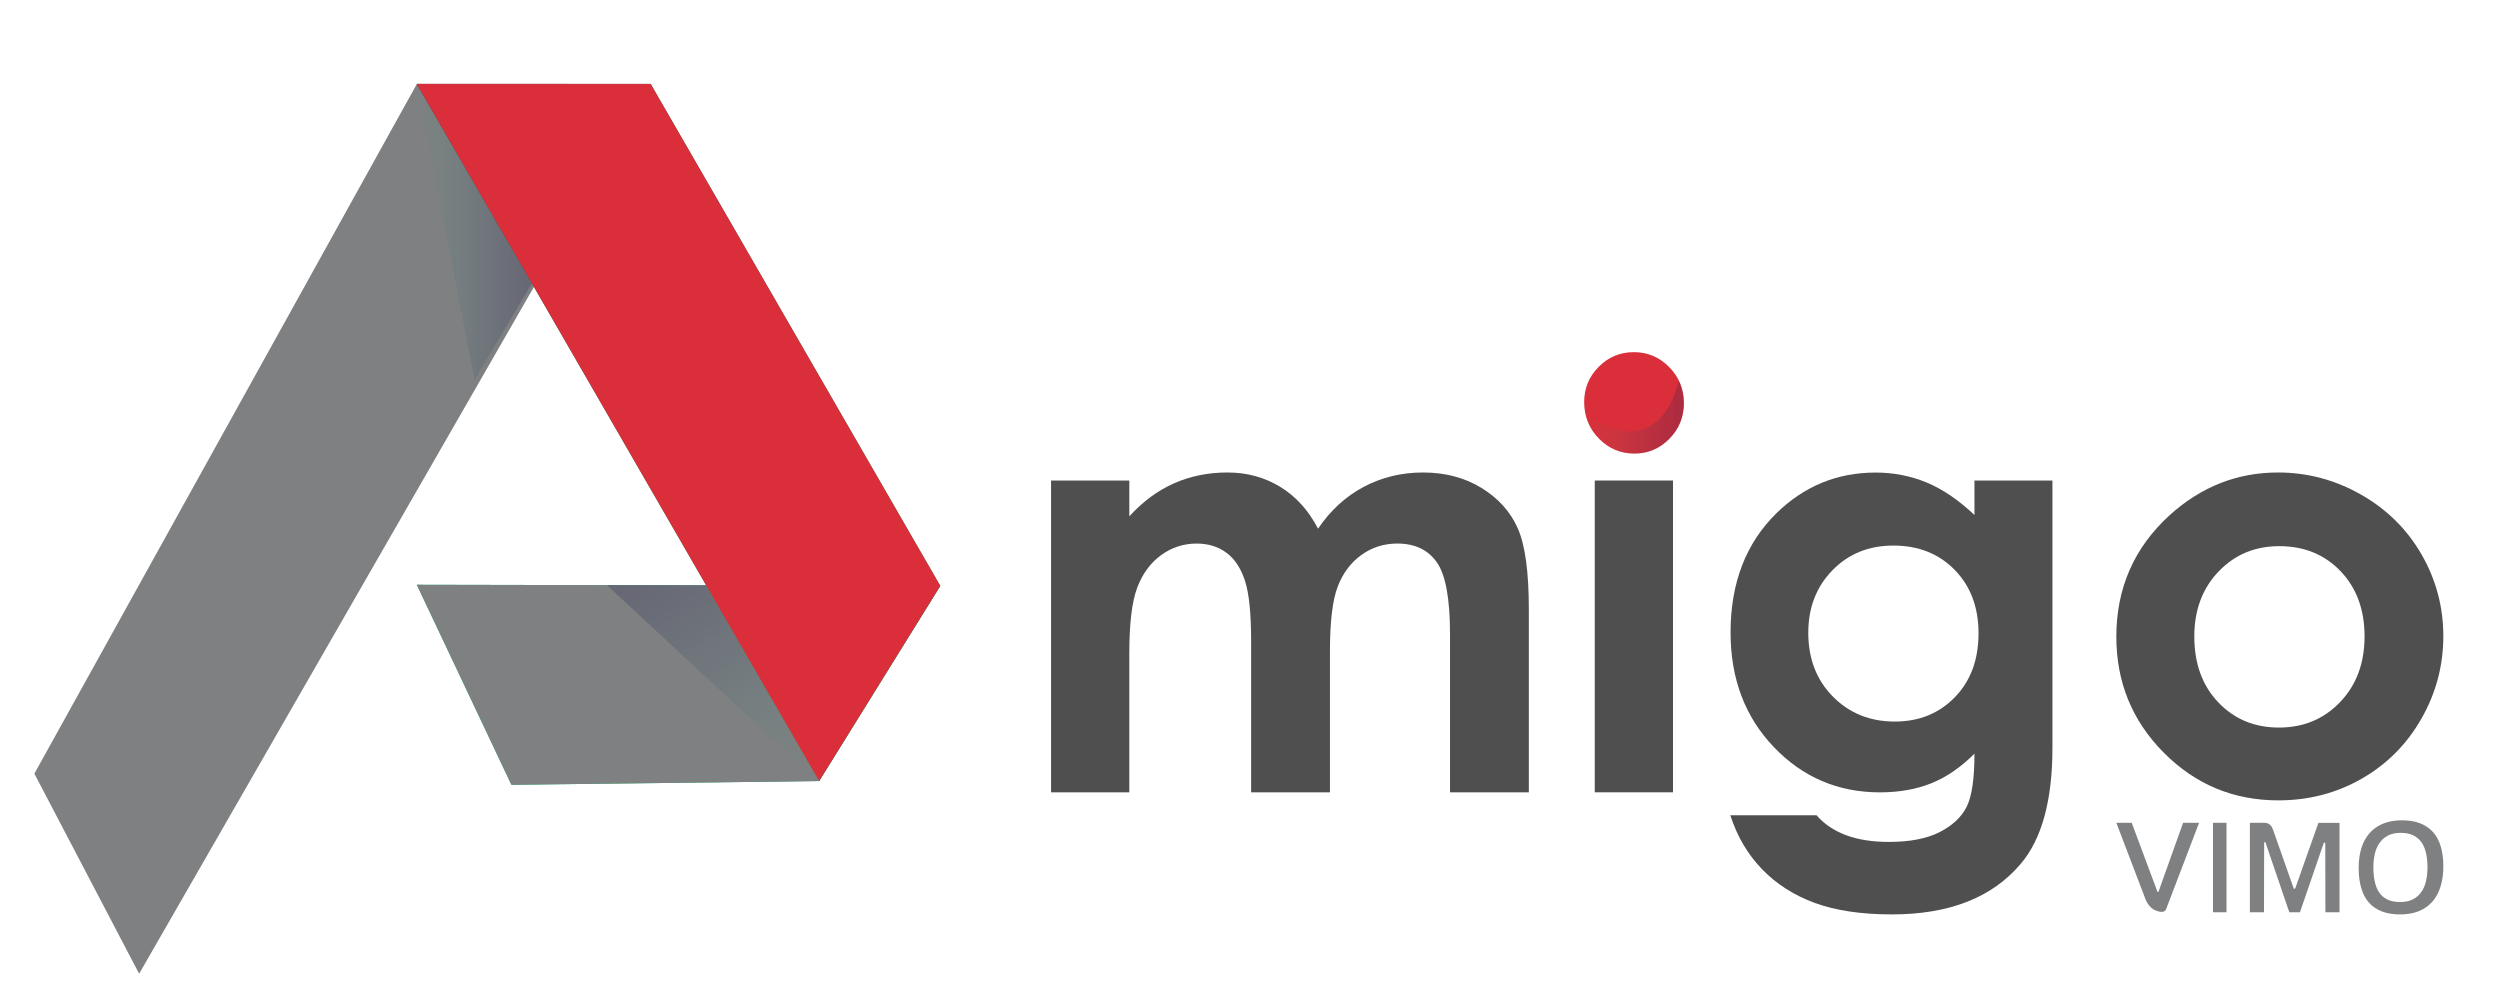
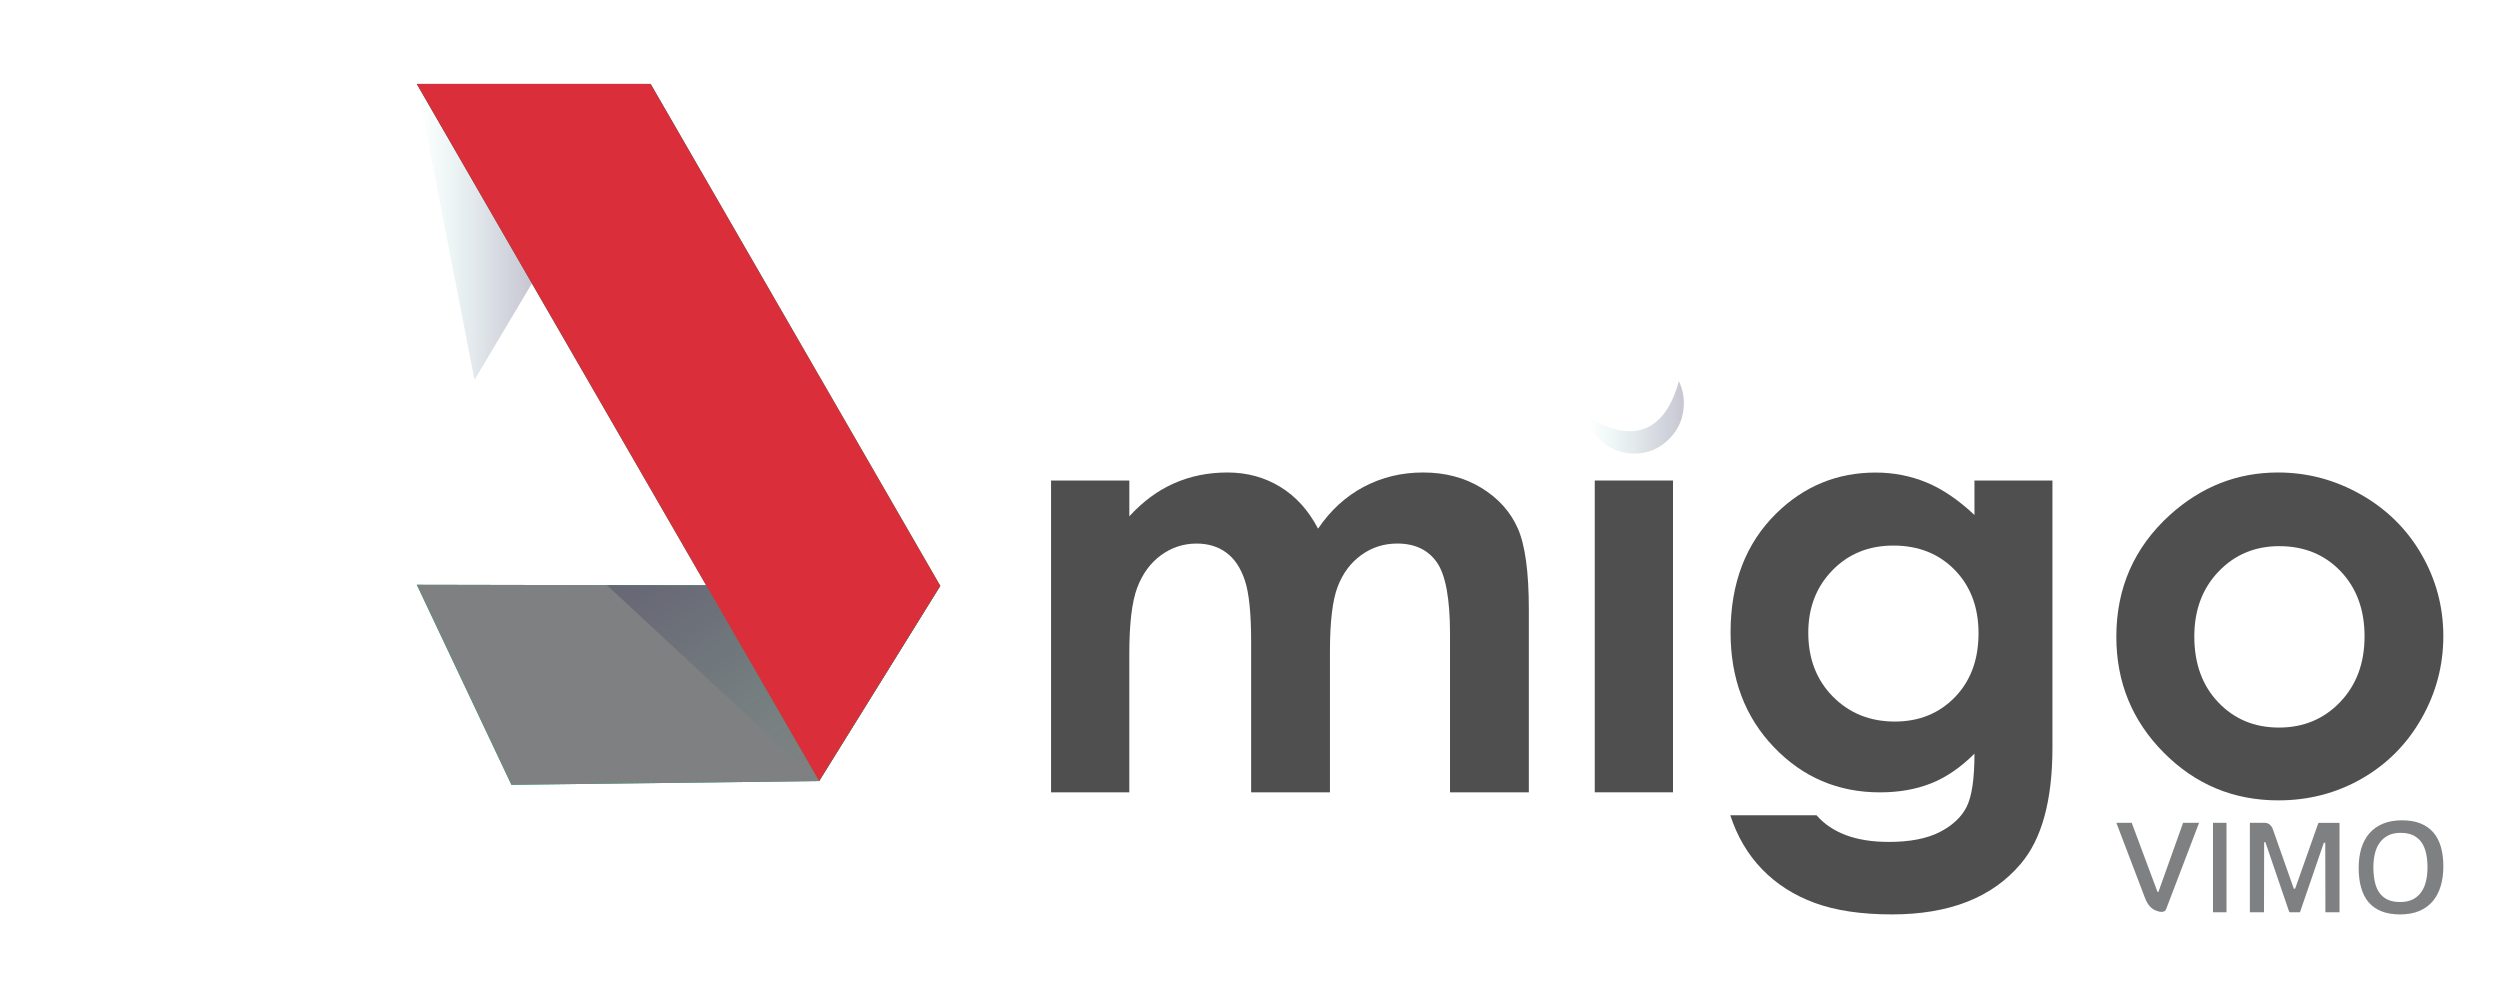
<svg xmlns="http://www.w3.org/2000/svg" version="1.1" id="Capa_1" x="0px" y="0px" viewBox="0 0 1015 408" style="enable-background:new 0 0 1015 408;" xml:space="preserve">
  <style type="text/css">
	.st0{fill:#7E8081;}
	.st1{fill-rule:evenodd;clip-rule:evenodd;fill:url(#SVGID_1_);}
	.st2{fill-rule:evenodd;clip-rule:evenodd;fill:#7E8081;}
	.st3{fill:url(#SVGID_2_);}
	.st4{opacity:0.26;fill:url(#SVGID_3_);}
	.st5{opacity:0.26;fill-rule:evenodd;clip-rule:evenodd;fill:url(#SVGID_4_);}
	.st6{fill:#DA2F3A;}
	.st7{fill:#4F4F4F;}
	.st8{opacity:0.26;}
	.st9{fill:url(#SVGID_5_);}
	.st10{fill:url(#SVGID_6_);}
</style>
-   <polygon class="st0" points="56.49,395.34 13.95,314.1 169.26,34.05 264.15,34.07 " />
  <linearGradient id="SVGID_1_" gradientUnits="userSpaceOnUse" x1="367.469" y1="434.6" x2="241.829" y2="362.954" gradientTransform="matrix(1 0 0 -1 0 645.379)">
    <stop offset="0" style="stop-color:#222961" />
    <stop offset="0.113" style="stop-color:#203262;stop-opacity:0.997" />
    <stop offset="0.295" style="stop-color:#1C4A63;stop-opacity:0.991" />
    <stop offset="0.523" style="stop-color:#147065;stop-opacity:0.984" />
    <stop offset="0.786" style="stop-color:#0AA668;stop-opacity:0.976" />
    <stop offset="1" style="stop-color:#00D66B;stop-opacity:0.97" />
  </linearGradient>
  <polygon class="st1" points="169.22,237.41 207.64,318.64 332.56,317.11 381.75,237.83 " />
  <polygon class="st2" points="169.22,237.41 207.64,318.64 332.56,317.11 381.75,237.83 " />
  <linearGradient id="SVGID_2_" gradientUnits="userSpaceOnUse" x1="362.604" y1="370.066" x2="201.401" y2="620.277" gradientTransform="matrix(1 0 0 -1 0 645.379)">
    <stop offset="5.000000e-03" style="stop-color:#01C270" />
    <stop offset="0.435" style="stop-color:#019567" />
    <stop offset="1" style="stop-color:#00555B" />
  </linearGradient>
  <polyline class="st3" points="169.22,34.07 264.15,34.07 381.75,237.83 332.56,317.11 " />
  <linearGradient id="SVGID_3_" gradientUnits="userSpaceOnUse" x1="318.57" y1="327.061" x2="262.489" y2="414.107" gradientTransform="matrix(1 0 0 -1 0 645.379)">
    <stop offset="0.01" style="stop-color:#01C49D;stop-opacity:0" />
    <stop offset="0.075" style="stop-color:#05AF93;stop-opacity:0.063" />
    <stop offset="0.227" style="stop-color:#0D837E;stop-opacity:0.213" />
    <stop offset="0.382" style="stop-color:#145F6D;stop-opacity:0.365" />
    <stop offset="0.537" style="stop-color:#194360;stop-opacity:0.516" />
    <stop offset="0.691" style="stop-color:#1D2F57;stop-opacity:0.667" />
    <stop offset="0.845" style="stop-color:#1F2351;stop-opacity:0.819" />
    <stop offset="1" style="stop-color:#201F4F;stop-opacity:0.97" />
  </linearGradient>
  <path class="st4" d="M332.56,317.11c-3.72-2.76-86.16-79.57-86.16-79.57l40.3,0.09L332.56,317.11z" />
  <linearGradient id="SVGID_4_" gradientUnits="userSpaceOnUse" x1="169.261" y1="94.152" x2="216.035" y2="94.152">
    <stop offset="0.01" style="stop-color:#01C49D;stop-opacity:0" />
    <stop offset="0.075" style="stop-color:#05AF93;stop-opacity:0.063" />
    <stop offset="0.227" style="stop-color:#0D837E;stop-opacity:0.213" />
    <stop offset="0.382" style="stop-color:#145F6D;stop-opacity:0.365" />
    <stop offset="0.537" style="stop-color:#194360;stop-opacity:0.516" />
    <stop offset="0.691" style="stop-color:#1D2F57;stop-opacity:0.667" />
    <stop offset="0.845" style="stop-color:#1F2351;stop-opacity:0.819" />
    <stop offset="1" style="stop-color:#201F4F;stop-opacity:0.97" />
  </linearGradient>
  <polygon class="st5" points="169.26,34.05 192.65,154.25 216.03,114.94 " />
  <polyline class="st6" points="169.22,34.07 264.15,34.07 381.75,237.83 332.56,317.11 " />
  <path class="st7" d="M426.74,195.09h31.77v14.54c5.43-5.97,11.47-10.43,18.11-13.38c6.64-2.95,13.88-4.42,21.72-4.42  c7.91,0,15.06,1.94,21.42,5.82c6.37,3.88,11.49,9.54,15.37,16.99c5.05-7.45,11.24-13.11,18.57-16.99  c7.34-3.88,15.35-5.82,24.05-5.82c9,0,16.92,2.09,23.75,6.28c6.83,4.19,11.74,9.66,14.73,16.41c2.99,6.75,4.48,17.73,4.48,32.93  v74.23h-32v-64.23c0-14.35-1.79-24.07-5.35-29.15c-3.57-5.08-8.92-7.62-16.06-7.62c-5.43,0-10.3,1.55-14.6,4.66  c-4.31,3.1-7.51,7.39-9.6,12.86c-2.1,5.47-3.14,14.25-3.14,26.35v57.13h-32v-61.32c0-11.33-0.84-19.53-2.51-24.61  c-1.67-5.08-4.18-8.86-7.52-11.34c-3.34-2.48-7.39-3.72-12.13-3.72c-5.29,0-10.09,1.57-14.41,4.71c-4.31,3.14-7.54,7.55-9.68,13.21  c-2.14,5.66-3.21,14.58-3.21,26.76v56.32h-31.77V195.09z" />
-   <path class="st6" d="M663.35,142.97c5.57,0,10.35,2.01,14.33,6.05c3.98,4.03,5.98,8.92,5.98,14.66c0,5.66-1.97,10.49-5.92,14.49  c-3.95,4-8.66,5.99-14.15,5.99c-5.65,0-10.46-2.04-14.45-6.11c-3.98-4.07-5.97-9.02-5.97-14.83c0-5.59,1.97-10.36,5.92-14.31  C653.02,144.94,657.78,142.97,663.35,142.97z" />
  <g class="st8">
    <linearGradient id="SVGID_5_" gradientUnits="userSpaceOnUse" x1="643.898" y1="169.431" x2="683.654" y2="169.431">
      <stop offset="0.01" style="stop-color:#01C49D;stop-opacity:0" />
      <stop offset="0.075" style="stop-color:#05AF93;stop-opacity:0.063" />
      <stop offset="0.227" style="stop-color:#0D837E;stop-opacity:0.213" />
      <stop offset="0.382" style="stop-color:#145F6D;stop-opacity:0.365" />
      <stop offset="0.537" style="stop-color:#194360;stop-opacity:0.516" />
      <stop offset="0.691" style="stop-color:#1D2F57;stop-opacity:0.667" />
      <stop offset="0.845" style="stop-color:#1F2351;stop-opacity:0.819" />
      <stop offset="1" style="stop-color:#201F4F;stop-opacity:0.97" />
    </linearGradient>
    <path class="st9" d="M663.58,184.15c5.49,0,10.21-2,14.15-5.99c3.94-3.99,5.92-8.82,5.92-14.49c0-3.28-0.73-6.24-2.02-8.97   c-8.79,32.5-33.18,17.16-37.73,13.95c0.88,3.51,2.57,6.66,5.24,9.38C653.12,182.12,657.94,184.15,663.58,184.15z" />
  </g>
  <rect x="647.47" y="195.09" class="st7" width="31.77" height="126.59" />
  <path class="st7" d="M801.64,195.09h31.65v108.44c0,21.41-4.3,37.15-12.92,47.24c-11.56,13.65-28.97,20.48-52.24,20.48  c-12.41,0-22.84-1.55-31.3-4.65c-8.46-3.1-15.59-7.66-21.41-13.67c-5.82-6.01-10.12-13.32-12.92-21.93h35.02  c3.1,3.57,7.1,6.26,11.98,8.09c4.89,1.82,10.67,2.73,17.34,2.73c8.53,0,15.4-1.32,20.59-3.95c5.19-2.64,8.86-6.05,11-10.24  c2.13-4.19,3.2-11.4,3.2-21.64c-5.58,5.58-11.44,9.6-17.57,12.04c-6.13,2.45-13.07,3.67-20.83,3.67c-16.99,0-31.34-6.13-43.05-18.38  c-11.71-12.25-17.57-27.77-17.57-46.54c0-20.09,6.21-36.22,18.62-48.4c11.25-11.01,24.67-16.52,40.26-16.52  c7.29,0,14.18,1.34,20.65,4.01c6.48,2.67,12.97,7.08,19.49,13.21V195.09z M768.71,221.5c-10.01,0-18.27,3.36-24.78,10.07  c-6.52,6.71-9.77,15.15-9.77,25.31c0,10.55,3.33,19.2,10.01,25.95c6.67,6.75,15.05,10.12,25.13,10.12c9.85,0,17.98-3.3,24.38-9.89  c6.4-6.59,9.6-15.24,9.6-25.95c0-10.55-3.22-19.12-9.66-25.72C787.17,224.8,778.87,221.5,768.71,221.5z" />
  <path class="st7" d="M924.86,191.83c11.94,0,23.17,2.98,33.68,8.96c10.51,5.97,18.71,14.08,24.61,24.32  c5.89,10.24,8.84,21.29,8.84,33.16c0,11.95-2.97,23.12-8.9,33.51c-5.93,10.4-14.02,18.52-24.26,24.38  c-10.24,5.86-21.53,8.79-33.86,8.79c-18.15,0-33.65-6.46-46.48-19.37s-19.26-28.6-19.26-47.07c0-19.78,7.25-36.26,21.76-49.45  C893.72,197.58,908.34,191.83,924.86,191.83z M925.39,221.74c-9.87,0-18.09,3.43-24.65,10.3c-6.57,6.86-9.85,15.65-9.85,26.35  c0,11.02,3.24,19.94,9.73,26.76c6.49,6.83,14.71,10.24,24.65,10.24c9.94,0,18.22-3.45,24.83-10.36c6.6-6.9,9.91-15.79,9.91-26.65  c0-10.86-3.25-19.68-9.73-26.47C943.78,225.13,935.49,221.74,925.39,221.74z" />
  <g>
    <g>
      <path class="st2" d="M879.43,369.15c-0.59,1.55-2.74,1.17-4.48,0.4c-1.71-0.75-3.15-2.56-3.96-4.67l-11.75-30.82h6.24l10.46,28.04    h0.39l10.01-28.04h6.49L879.43,369.15L879.43,369.15z M898.47,334.07h5.49v36.3h-5.49V334.07L898.47,334.07z M944.11,370.37    l-0.05-28.22h-0.58l-9.69,28.22h-4.28c-0.09-0.19-0.18-0.4-0.26-0.62l-9.5-27.82h-0.5l-0.07,28.36l0,0.08h-5.73v-35.73    c0-0.2,0.01-0.39,0.03-0.57h6.28c1.83,0.14,2.71,1.71,3.05,2.68l8.48,24.09l0.55-0.07l9.05-25.61c0.14-0.4,0.27-0.76,0.41-1.09    h8.51c0.02,0.17,0.04,0.36,0.04,0.57v35.73H944.11L944.11,370.37z M992,351.72c0,3-0.37,5.71-1.11,8.12    c-0.73,2.41-1.83,4.46-3.27,6.15c-1.46,1.69-3.29,3-5.49,3.91c-2.2,0.9-4.77,1.36-7.69,1.36c-2.89,0-5.39-0.42-7.5-1.26    c-2.12-0.83-3.85-2.03-5.23-3.62c-1.38-1.59-2.41-3.57-3.07-5.92c-0.69-2.35-1.02-5.06-1.02-8.12c0-2.93,0.37-5.59,1.09-7.97    c0.74-2.4,1.84-4.42,3.31-6.1c1.46-1.67,3.3-2.97,5.5-3.87c2.19-0.9,4.75-1.36,7.68-1.36c2.84,0,5.31,0.41,7.41,1.23    c2.1,0.83,3.84,2.03,5.24,3.6c1.4,1.58,2.43,3.53,3.12,5.85C991.65,346.05,992,348.71,992,351.72L992,351.72z M985.56,352.12    c0-1.99-0.18-3.84-0.54-5.54c-0.36-1.71-0.96-3.19-1.79-4.45c-0.84-1.26-1.97-2.24-3.37-2.94c-1.41-0.7-3.14-1.06-5.2-1.06    c-2.07,0-3.8,0.38-5.21,1.14c-1.4,0.76-2.54,1.77-3.41,3.04c-0.87,1.27-1.51,2.75-1.88,4.43c-0.38,1.7-0.57,3.47-0.57,5.33    c0,2.05,0.18,3.96,0.53,5.69c0.35,1.75,0.94,3.24,1.77,4.49c0.84,1.26,1.94,2.23,3.33,2.93c1.4,0.7,3.14,1.04,5.25,1.04    c2.07,0,3.83-0.37,5.25-1.13c1.42-0.75,2.57-1.78,3.43-3.07c0.87-1.29,1.49-2.79,1.86-4.49    C985.38,355.81,985.56,354.02,985.56,352.12z" />
    </g>
  </g>
  <linearGradient id="SVGID_6_" gradientUnits="userSpaceOnUse" x1="105.537" y1="180.83" x2="105.537" y2="180.83" gradientTransform="matrix(1 0 0 -1 0 645.379)">
    <stop offset="5.000000e-03" style="stop-color:#01B89D" />
    <stop offset="0.335" style="stop-color:#01958E;stop-opacity:0.99" />
    <stop offset="1" style="stop-color:#00466A;stop-opacity:0.97" />
  </linearGradient>
-   <path class="st10" d="M105.54,464.55" />
</svg>